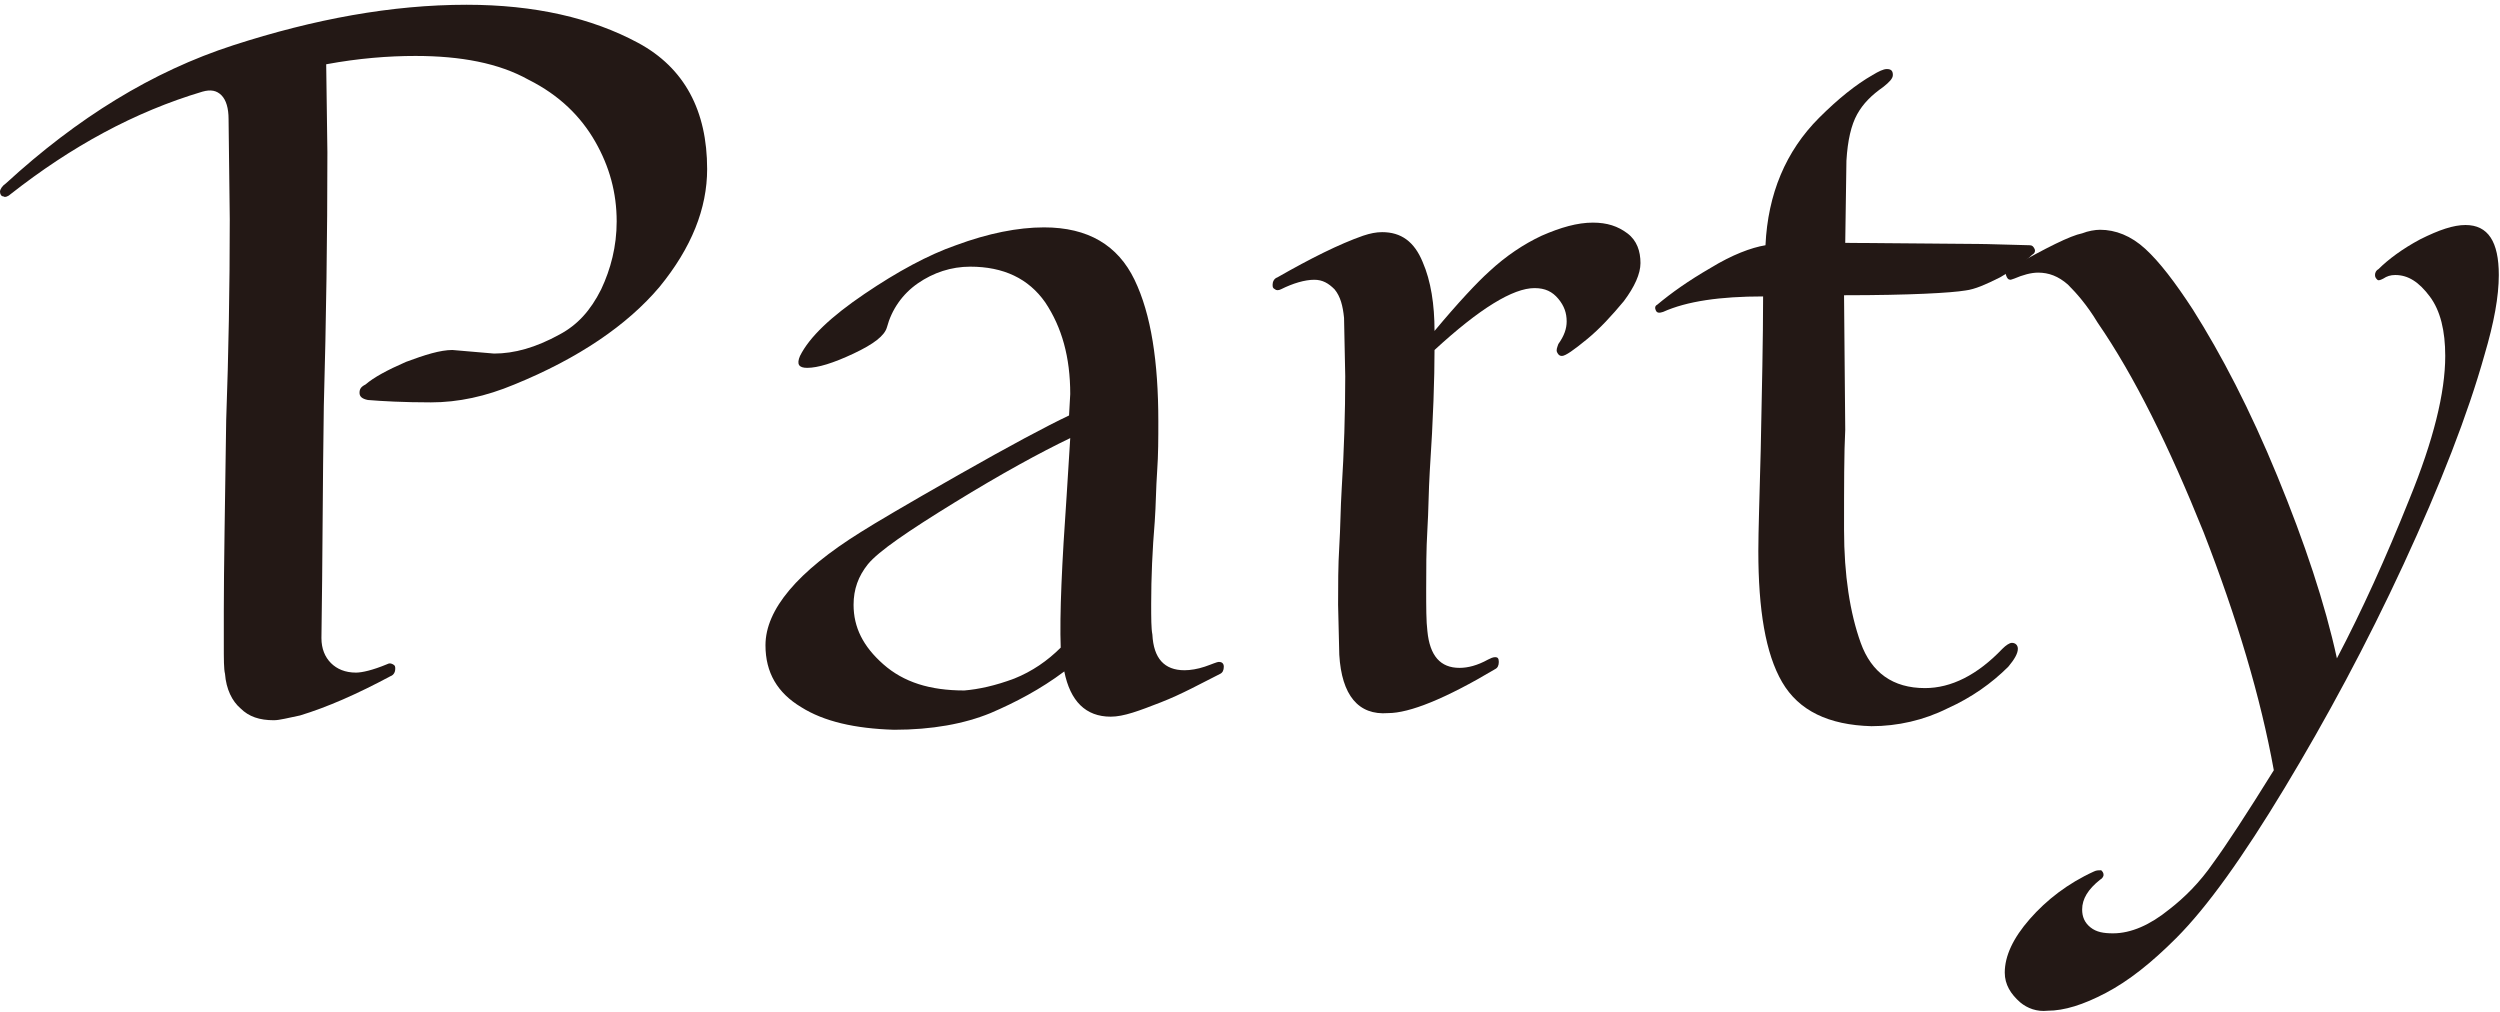
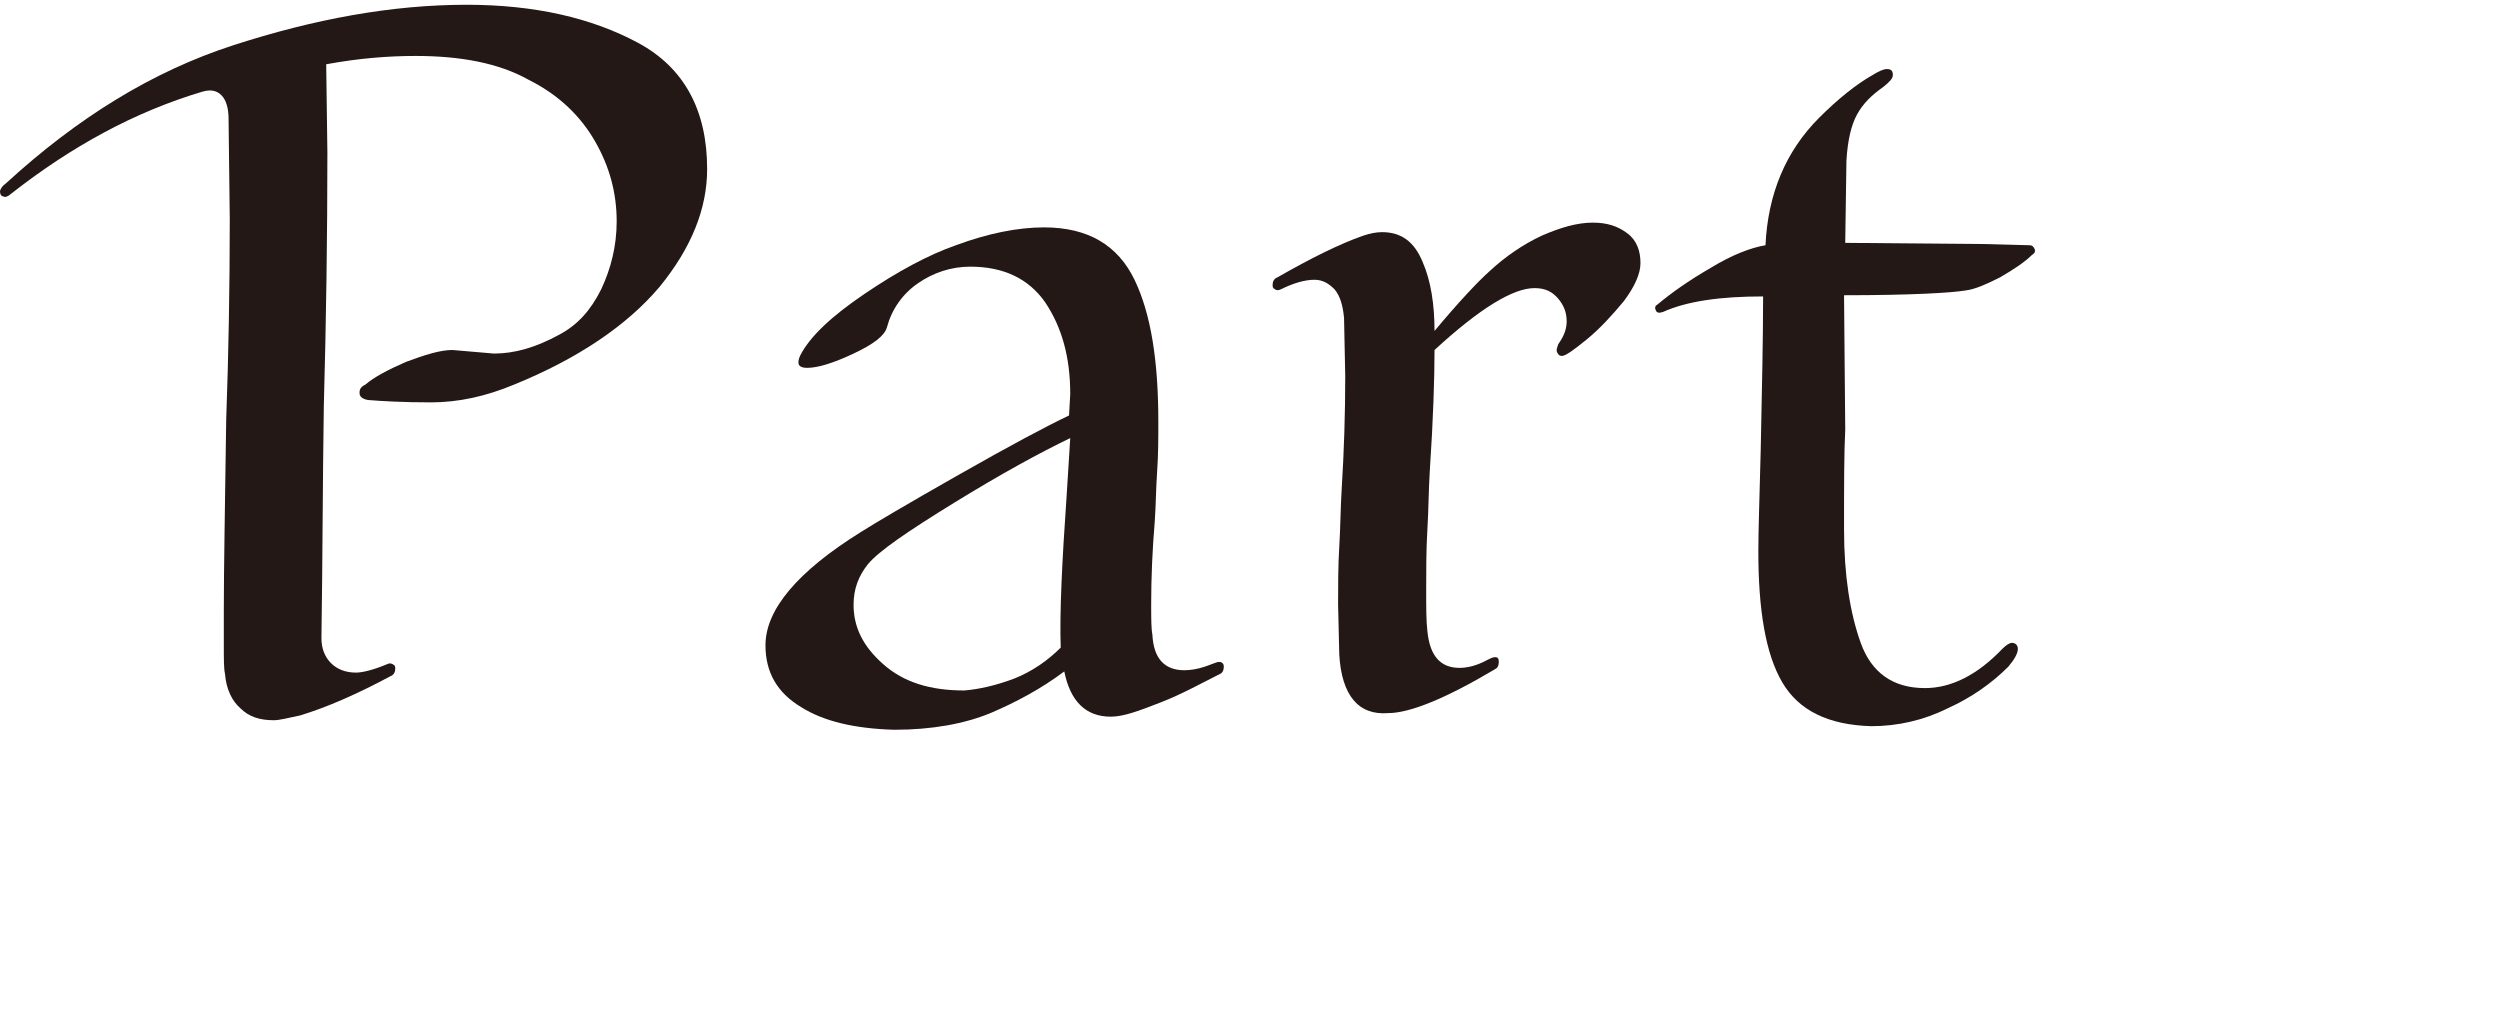
<svg xmlns="http://www.w3.org/2000/svg" version="1.1" id="レイヤー_1" x="0px" y="0px" viewBox="0 0 210 85" style="enable-background:new 0 0 210 85;" xml:space="preserve">
  <style type="text/css">
	.st0{fill:#231815;}
	.st1{fill:none;}
</style>
  <g>
    <path class="st0" d="M20.2,59.5c-0.7-0.6-1.2-1.6-1.3-2.9c-0.1-0.4-0.1-1.2-0.1-2.5v-2.8c0-3.5,0.1-8.8,0.2-16   c0.2-5.6,0.3-11.2,0.3-16.9L19.2,10c0-0.9-0.2-1.6-0.6-2c-0.4-0.4-0.9-0.5-1.6-0.3c-5.7,1.7-11,4.6-16.1,8.6   c-0.2,0.2-0.5,0.3-0.6,0.2c-0.2,0-0.3-0.2-0.3-0.4s0.2-0.5,0.5-0.7C6.5,9.9,12.8,6,19.6,3.8s13.3-3.4,19.6-3.4   c5.7,0,10.5,1.1,14.4,3.2c3.9,2.1,5.8,5.7,5.8,10.6c0,3.3-1.3,6.6-4,9.9c-2.7,3.2-6.8,6-12.2,8.2c-2.4,1-4.7,1.5-7,1.5   s-4.1-0.1-5.3-0.2c-0.5-0.1-0.7-0.3-0.7-0.6c0-0.3,0.1-0.5,0.5-0.7c0.7-0.6,1.8-1.2,3.4-1.9c1.6-0.6,2.9-1,3.9-1l3.5,0.3   c1.7,0,3.5-0.5,5.5-1.6c1.5-0.8,2.6-2,3.5-3.8c0.8-1.7,1.3-3.6,1.3-5.7c0-2.4-0.6-4.6-1.8-6.7c-1.2-2.1-3-3.9-5.6-5.2   c-2.5-1.4-5.7-2-9.5-2c-2.3,0-4.8,0.2-7.5,0.7l0.1,7.4c0,7-0.1,14.1-0.3,21.3c-0.1,6.5-0.1,13-0.2,19.5c0,0.9,0.3,1.6,0.8,2.1   c0.5,0.5,1.2,0.8,2.1,0.8c0.5,0,1.4-0.2,2.6-0.7c0.2-0.1,0.3-0.1,0.5,0c0.2,0.1,0.2,0.2,0.2,0.4c0,0.2-0.1,0.5-0.4,0.6   c-2.8,1.5-5.3,2.6-7.6,3.3c-1,0.2-1.7,0.4-2.2,0.4C21.8,60.5,20.9,60.2,20.2,59.5z" />
    <path class="st0" d="M67.3,59.4c-2-1.2-3-2.9-3-5.2c0-3,2.7-6.2,8-9.5c1.1-0.7,3.8-2.3,8.2-4.8c4.4-2.5,7.4-4.1,9.3-5l0.1-1.8   c0-3.1-0.7-5.6-2.1-7.7c-1.4-2-3.5-3-6.3-3c-1.6,0-3.1,0.5-4.4,1.4c-1.3,0.9-2.2,2.2-2.6,3.7c-0.2,0.7-1.1,1.4-2.8,2.2   c-1.7,0.8-3,1.2-3.9,1.2c-0.7,0-0.9-0.3-0.6-1c0.8-1.6,2.6-3.3,5.4-5.2c2.8-1.9,5.4-3.3,7.7-4.1c2.7-1,5.2-1.5,7.4-1.5   c3.7,0,6.2,1.5,7.6,4.4c1.4,2.9,2,6.9,2,11.9c0,1.4,0,2.8-0.1,4.2c-0.1,1.4-0.1,2.8-0.2,4.2c-0.2,2.4-0.3,4.7-0.3,6.9   c0,1.2,0,2.1,0.1,2.6c0.1,2,1,3,2.7,3c0.5,0,1.1-0.1,1.7-0.3c0.6-0.2,1-0.4,1.2-0.4c0.2,0,0.4,0.1,0.4,0.4c0,0.3-0.1,0.5-0.3,0.6   c-1.6,0.8-3.2,1.7-5,2.4s-3.1,1.2-4.2,1.2c-2.1,0-3.4-1.3-3.9-3.8c-2,1.5-4.1,2.6-6.2,3.5c-2.2,0.9-4.9,1.4-8.1,1.4   C71.8,61.2,69.2,60.6,67.3,59.4z M85.2,57c1.5-0.6,2.8-1.5,3.9-2.6c-0.1-2.8,0.1-7.1,0.5-12.8l0.3-4.8c-2.5,1.2-5.8,3-9.7,5.4   c-3.9,2.4-6.4,4.1-7.3,5.2c-0.8,1-1.2,2.1-1.2,3.4c0,1.9,0.8,3.5,2.5,5s3.9,2.2,6.8,2.2C82.2,57.9,83.6,57.6,85.2,57z" />
    <path class="st0" d="M112.5,55l-0.1-4.2c0-1.6,0-3.3,0.1-4.9c0.1-1.6,0.1-3.2,0.2-4.8c0.2-3.2,0.3-6.4,0.3-9.5l-0.1-4.9   c-0.1-1-0.3-1.8-0.8-2.4c-0.5-0.5-1-0.8-1.7-0.8c-0.8,0-1.8,0.3-2.8,0.8c-0.2,0.1-0.4,0.1-0.5,0c-0.2-0.1-0.2-0.2-0.2-0.4   c0-0.2,0.1-0.5,0.4-0.6c2.8-1.6,5.2-2.8,7.2-3.5c0.6-0.2,1.1-0.3,1.6-0.3c1.6,0,2.7,0.8,3.4,2.5c0.7,1.6,1,3.6,1,5.8   c2-2.4,3.6-4.1,4.6-5c1.4-1.3,2.9-2.3,4.4-3c1.6-0.7,3-1.1,4.3-1.1c1.2,0,2.1,0.3,2.9,0.9c0.8,0.6,1.1,1.5,1.1,2.5   c0,0.9-0.5,2-1.4,3.2c-1,1.2-2,2.3-3.1,3.2c-1.1,0.9-1.8,1.4-2.1,1.4c-0.2,0-0.3-0.1-0.4-0.3c-0.1-0.2,0-0.4,0.1-0.7   c0.5-0.7,0.7-1.3,0.7-1.9c0-0.7-0.2-1.3-0.7-1.9s-1.1-0.9-2-0.9c-1.8,0-4.6,1.7-8.4,5.2c0,2.3-0.1,5.7-0.4,10.2   c-0.1,1.6-0.1,3.3-0.2,4.9c-0.1,1.7-0.1,3.3-0.1,5c0,1.5,0,2.7,0.1,3.5c0.2,2.1,1.1,3.1,2.7,3.1c0.7,0,1.5-0.2,2.4-0.7   c0.2-0.1,0.4-0.2,0.6-0.2c0.2,0,0.3,0.1,0.3,0.4c0,0.3-0.1,0.5-0.3,0.6c-4.2,2.5-7.2,3.7-9,3.7C114.1,60.1,112.7,58.4,112.5,55z" />
    <path class="st0" d="M149.7,57.3c-1.4-2.4-2-6.1-2-11c0-1.7,0.1-4.5,0.2-8.5c0.1-5,0.2-9.3,0.2-12.9c-3.6,0-6.4,0.4-8.4,1.3   c-0.3,0.1-0.5,0.1-0.6-0.1c-0.1-0.2-0.1-0.4,0.1-0.5c1.2-1,2.6-2,4.5-3.1c1.8-1.1,3.4-1.7,4.6-1.9c0.2-4.3,1.7-7.9,4.5-10.7   c1.6-1.6,3.1-2.8,4.5-3.6c0.5-0.3,0.9-0.5,1.2-0.5c0.4,0,0.5,0.2,0.5,0.5c0,0.3-0.3,0.6-0.8,1c-1,0.7-1.7,1.4-2.2,2.3   c-0.5,0.9-0.8,2.2-0.9,3.9l-0.1,6.9l11.8,0.1l3.7,0.1c0.2,0,0.3,0.1,0.4,0.3c0.1,0.2,0,0.4-0.2,0.5c-0.6,0.6-1.5,1.2-2.7,1.9   c-1.2,0.6-2.1,1-2.9,1.1c-1.2,0.2-4.6,0.4-10.2,0.4L155,36.1c-0.1,1.9-0.1,4.7-0.1,8.4c0,3.8,0.5,7,1.4,9.5   c0.9,2.5,2.7,3.8,5.4,3.8c2.2,0,4.4-1.1,6.5-3.3c0.3-0.3,0.6-0.5,0.8-0.5c0.3,0,0.5,0.2,0.5,0.5c0,0.4-0.3,0.9-0.8,1.5   c-1.4,1.4-3.1,2.6-5.1,3.5c-2,1-4.2,1.5-6.4,1.5C153.6,60.9,151.1,59.7,149.7,57.3z" />
-     <path class="st0" d="M169.7,84.2c-0.8-0.7-1.3-1.5-1.3-2.5c0-1.4,0.7-2.9,2.1-4.5c1.4-1.6,3.2-3,5.4-4c0.2-0.1,0.4-0.1,0.6-0.1   c0.1,0.1,0.2,0.2,0.2,0.4c0,0.1-0.1,0.3-0.3,0.4c-1,0.8-1.5,1.6-1.5,2.5c0,0.6,0.2,1.1,0.7,1.5c0.5,0.4,1.1,0.5,1.9,0.5   c1.5,0,3.1-0.7,4.7-2c1.3-1,2.6-2.3,3.7-3.9c1.1-1.5,2.8-4.1,5.1-7.8c-1.1-6.1-3.1-12.8-5.9-20c-2.9-7.2-5.8-13.1-8.9-17.6   c-0.9-1.5-1.8-2.5-2.5-3.2c-0.8-0.7-1.6-1-2.5-1c-0.6,0-1.3,0.2-2,0.5l-0.3,0.1c-0.2,0-0.3-0.1-0.4-0.4s0.1-0.5,0.4-0.6   c3-1.7,5-2.7,6-2.9c0.5-0.2,1.1-0.3,1.5-0.3c1.3,0,2.6,0.5,3.8,1.6c1.2,1.1,2.5,2.8,4,5.1c2.4,3.8,4.8,8.4,7.1,14s4,10.7,5,15.3   c2.1-4,4.1-8.4,6.1-13.4c2-4.9,3-8.9,3-12c0-2.1-0.4-3.8-1.3-5c-0.9-1.2-1.8-1.8-2.9-1.8c-0.4,0-0.7,0.1-1,0.3   c-0.2,0.1-0.4,0.2-0.5,0.1c-0.1-0.1-0.2-0.2-0.2-0.4s0.1-0.4,0.3-0.5c0.8-0.8,2-1.7,3.5-2.5c1.6-0.8,2.8-1.2,3.8-1.2   c1.9,0,2.8,1.4,2.8,4.2c0,1.8-0.4,4-1.2,6.7c-1.4,5-3.7,10.9-6.8,17.6c-3.1,6.7-6.5,13-10,18.8c-3.5,5.8-6.5,10-9.1,12.6   c-2.1,2.1-4,3.6-5.9,4.6c-1.9,1-3.5,1.5-4.9,1.5C171.1,85,170.3,84.7,169.7,84.2z" />
  </g>
  <rect class="st1" width="210" height="85" />
</svg>